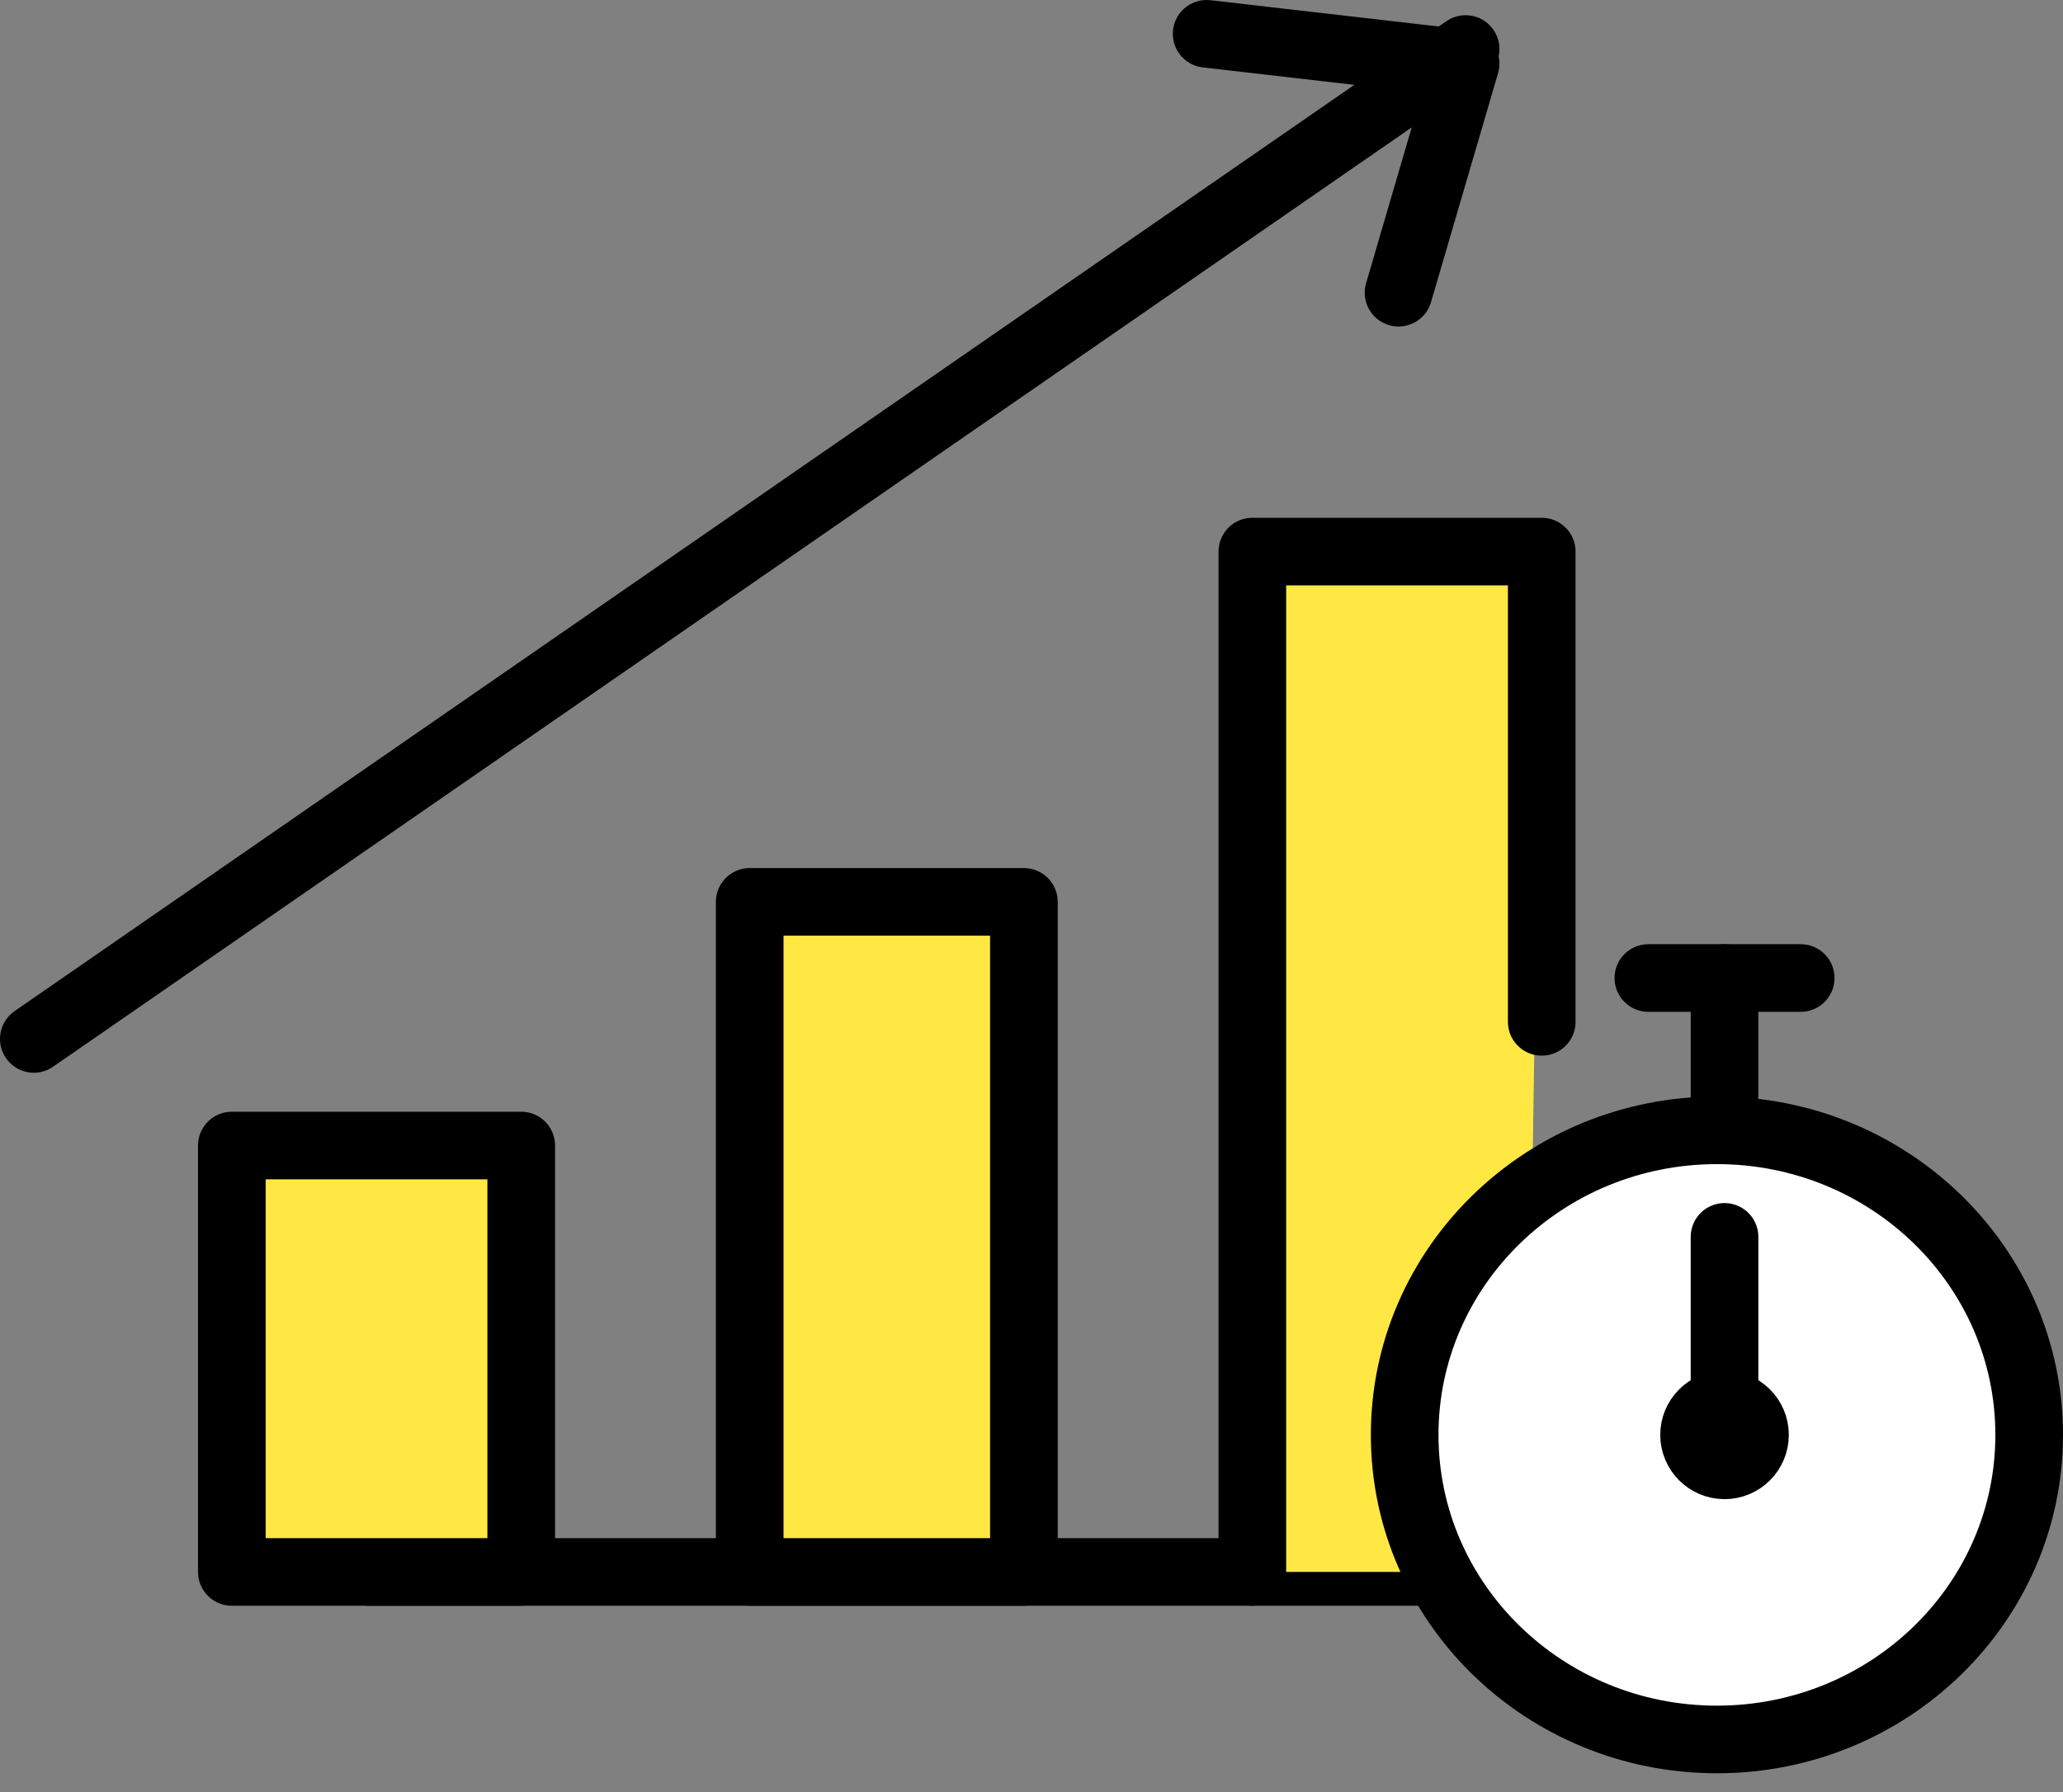
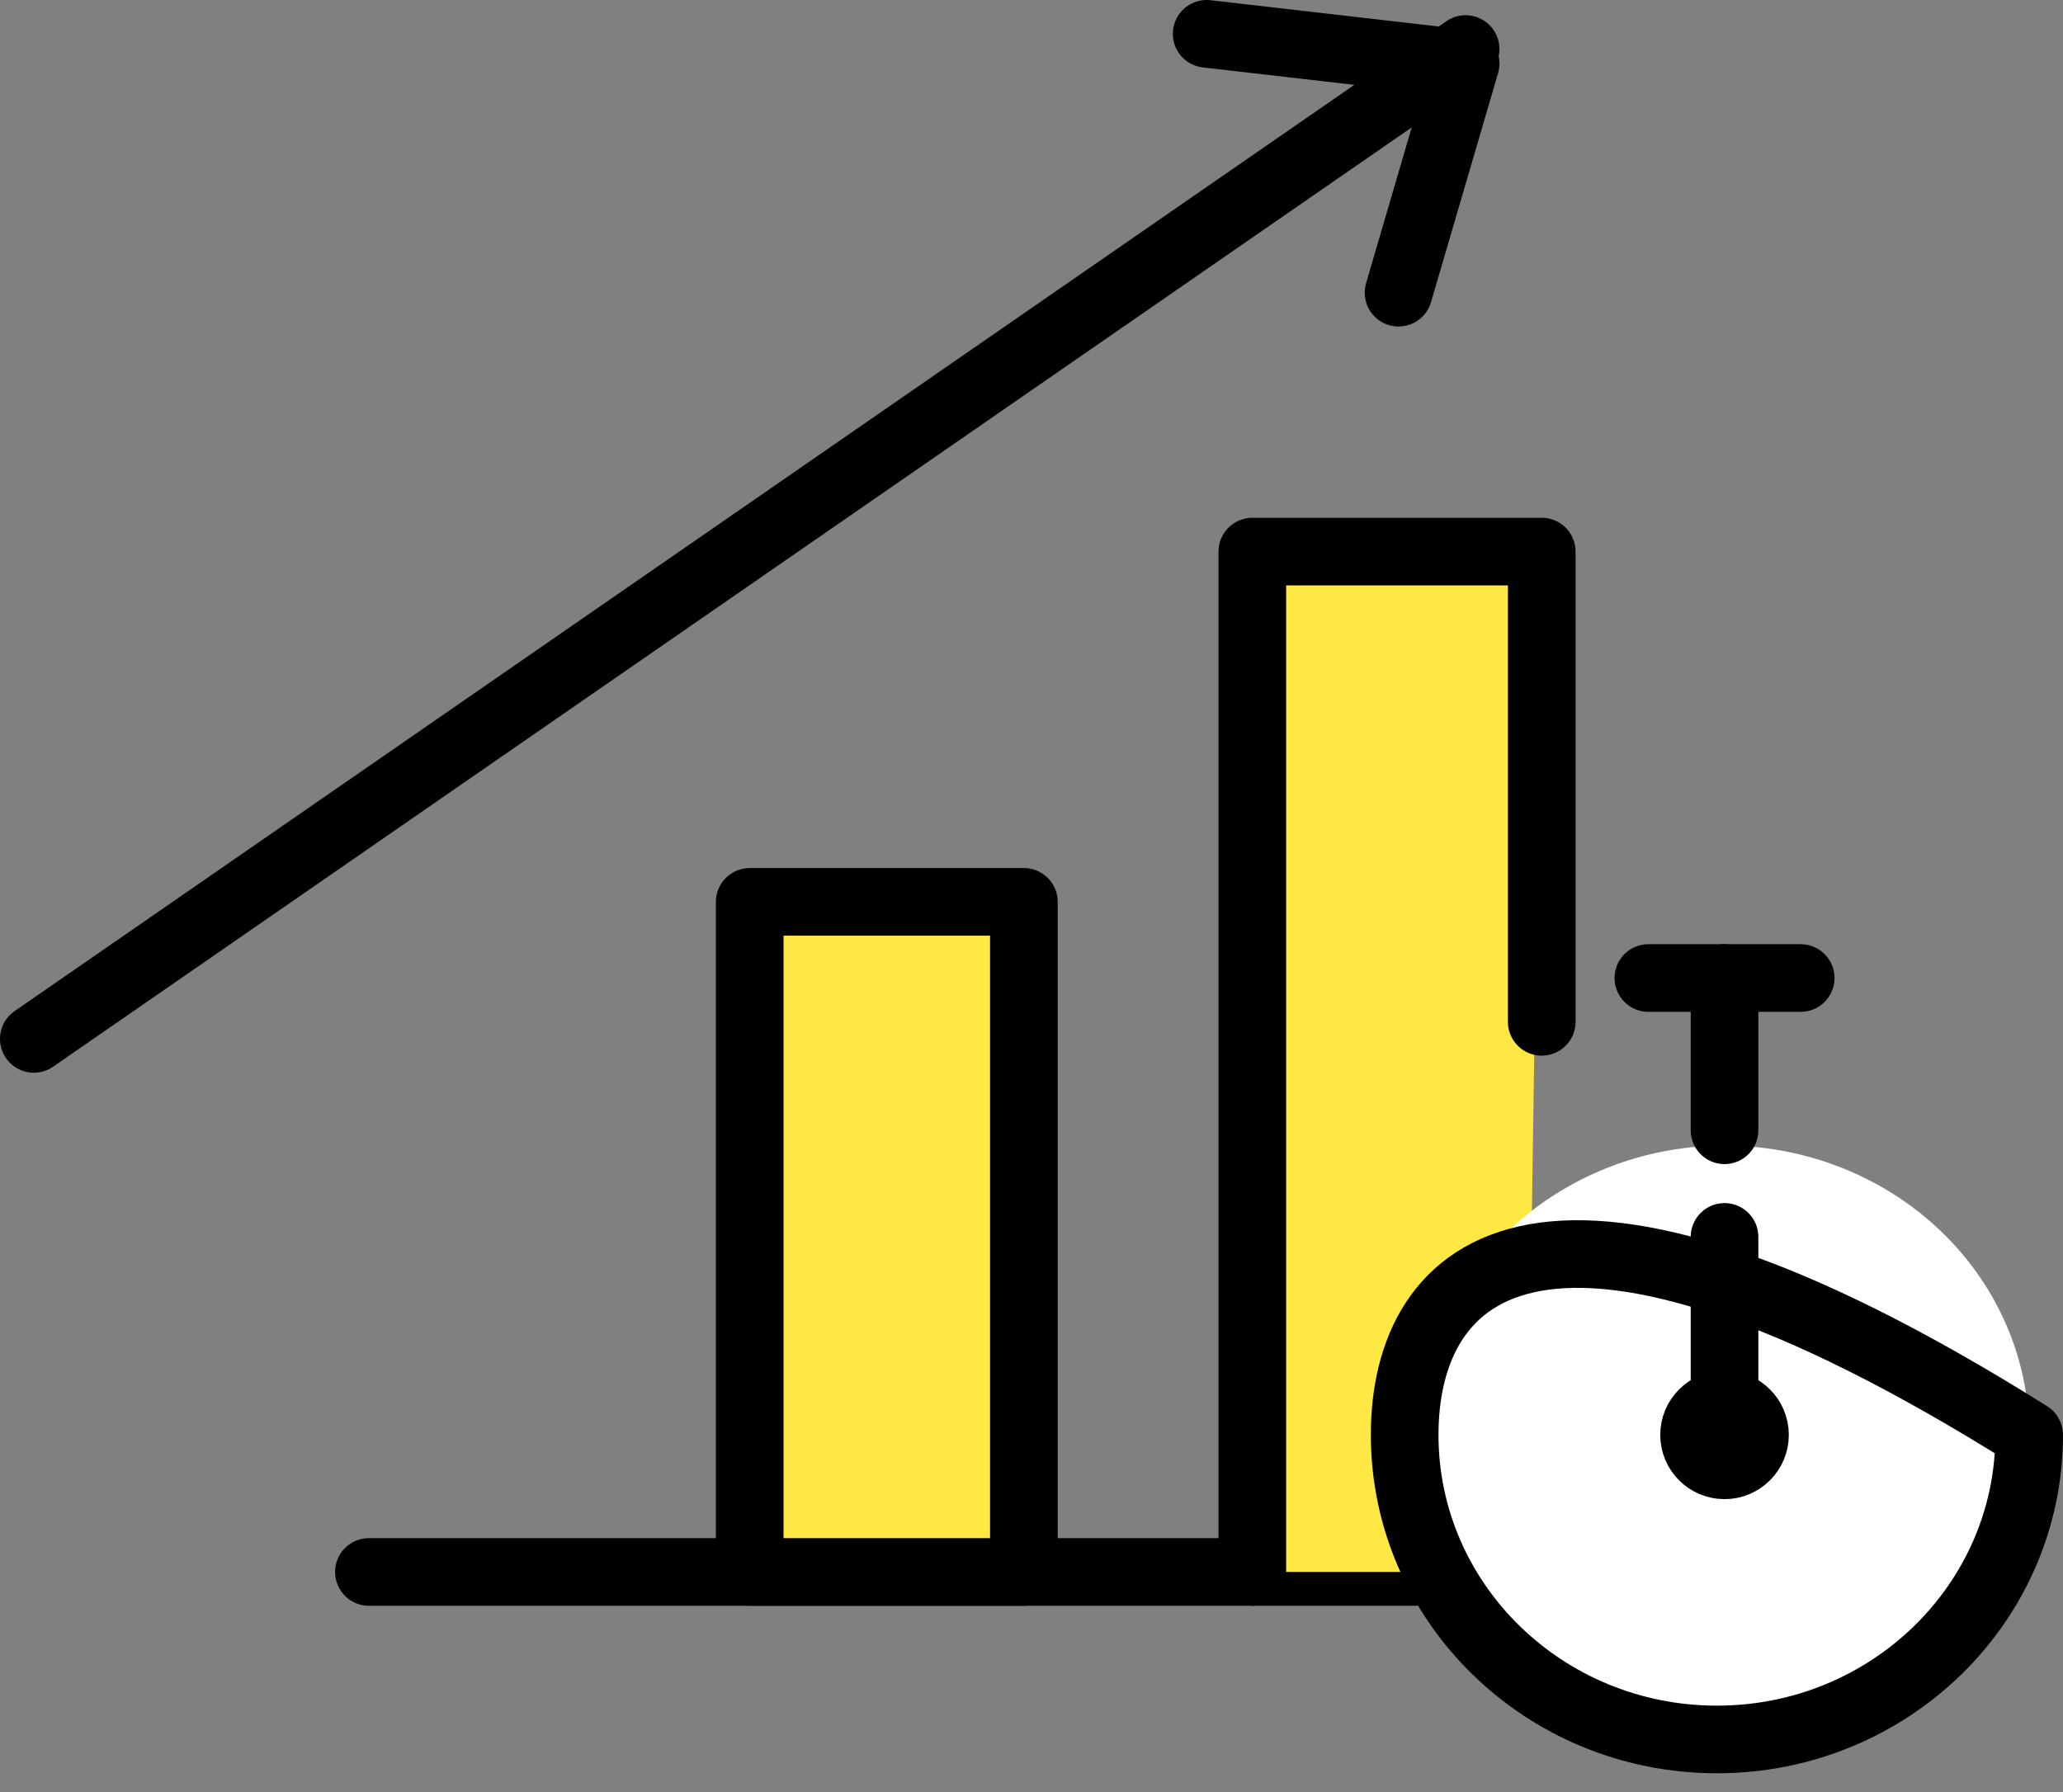
<svg xmlns="http://www.w3.org/2000/svg" width="61" height="53" viewBox="0 0 61 53" fill="none">
  <rect x="0" y="0" width="61" height="53" fill="#808080" stroke="none" />
  <path d="M10.908 46.489H50.317" stroke="black" stroke-width="2" stroke-linecap="round" stroke-linejoin="round" />
  <path d="M45.137 46.489L45.587 16.313H37.03V46.489C41.534 46.489 38.156 46.489 45.137 46.489Z" fill="#FFE843" />
-   <path d="M15.412 33.878H6.855V46.489H15.412V33.878Z" fill="#FFE843" stroke="black" stroke-width="2" stroke-linecap="round" stroke-linejoin="round" />
  <path d="M30.275 26.672H22.168V46.489H30.275V26.672Z" fill="#FFE843" stroke="black" stroke-width="2" stroke-linecap="round" stroke-linejoin="round" />
  <path d="M45.587 30.22V16.313H37.03V46.489" stroke="black" stroke-width="2" stroke-linecap="round" stroke-linejoin="round" />
  <path d="M43.336 1.45L1 30.725" stroke="black" stroke-width="2" stroke-linecap="round" stroke-linejoin="round" />
  <path d="M35.679 1L43.336 1.882L41.353 8.656" stroke="black" stroke-width="2" stroke-linecap="round" stroke-linejoin="round" />
  <ellipse cx="50.992" cy="42.435" rx="9.008" ry="8.557" fill="white" />
-   <path d="M50.767 51.443C55.866 51.443 60 47.41 60 42.435C60 37.46 55.866 33.428 50.767 33.428C45.668 33.428 41.534 37.46 41.534 42.435C41.534 47.41 45.668 51.443 50.767 51.443Z" stroke="black" stroke-width="2" stroke-linecap="round" stroke-linejoin="round" />
+   <path d="M50.767 51.443C55.866 51.443 60 47.41 60 42.435C45.668 33.428 41.534 37.46 41.534 42.435C41.534 47.41 45.668 51.443 50.767 51.443Z" stroke="black" stroke-width="2" stroke-linecap="round" stroke-linejoin="round" />
  <path d="M48.74 28.924H53.244" stroke="black" stroke-width="2" stroke-linecap="round" stroke-linejoin="round" />
  <path d="M50.992 33.427V28.924" stroke="black" stroke-width="2" stroke-linecap="round" stroke-linejoin="round" />
  <path d="M50.992 43.336C51.489 43.336 51.893 42.932 51.893 42.435C51.893 41.938 51.489 41.534 50.992 41.534C50.495 41.534 50.091 41.938 50.091 42.435C50.091 42.932 50.495 43.336 50.992 43.336Z" stroke="black" stroke-width="2" stroke-linecap="round" stroke-linejoin="round" />
  <path d="M50.992 41.985V36.58" stroke="black" stroke-width="2" stroke-linecap="round" stroke-linejoin="round" />
</svg>